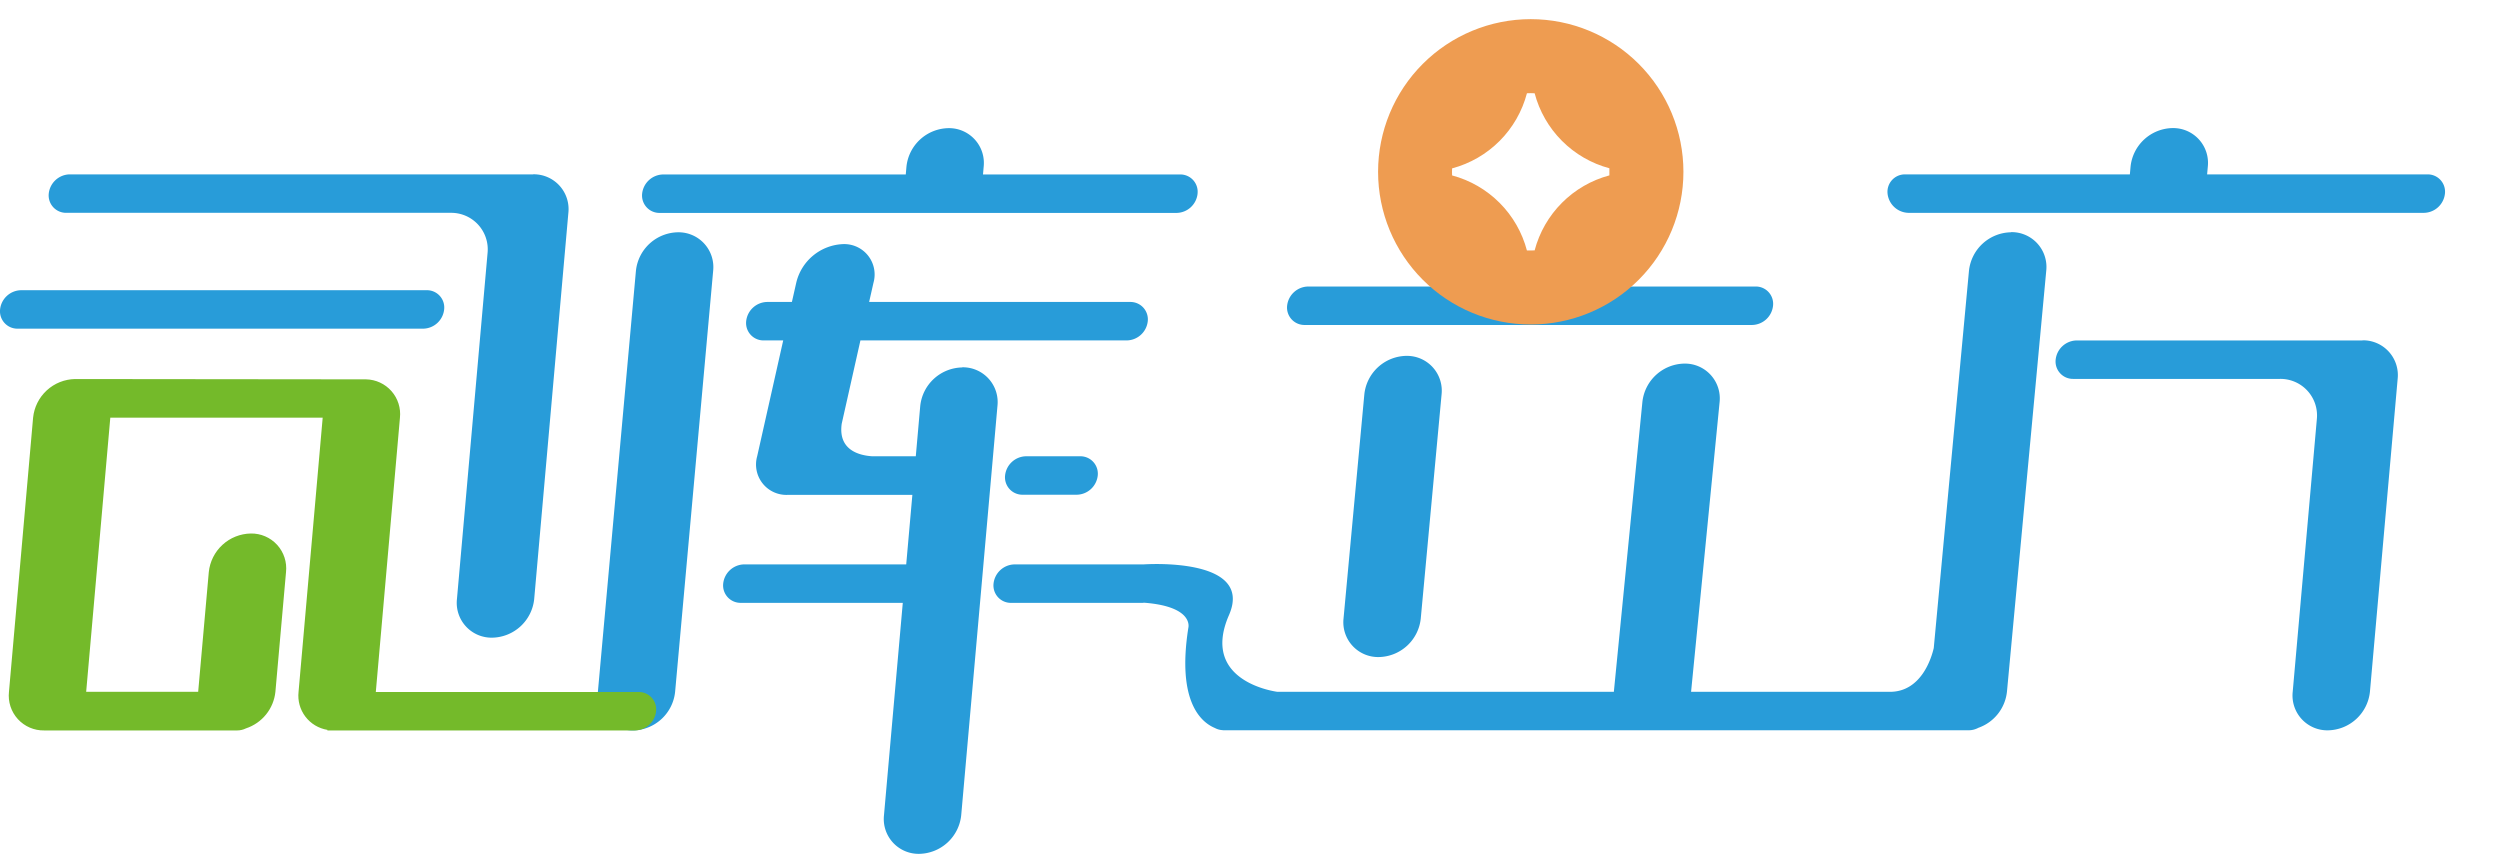
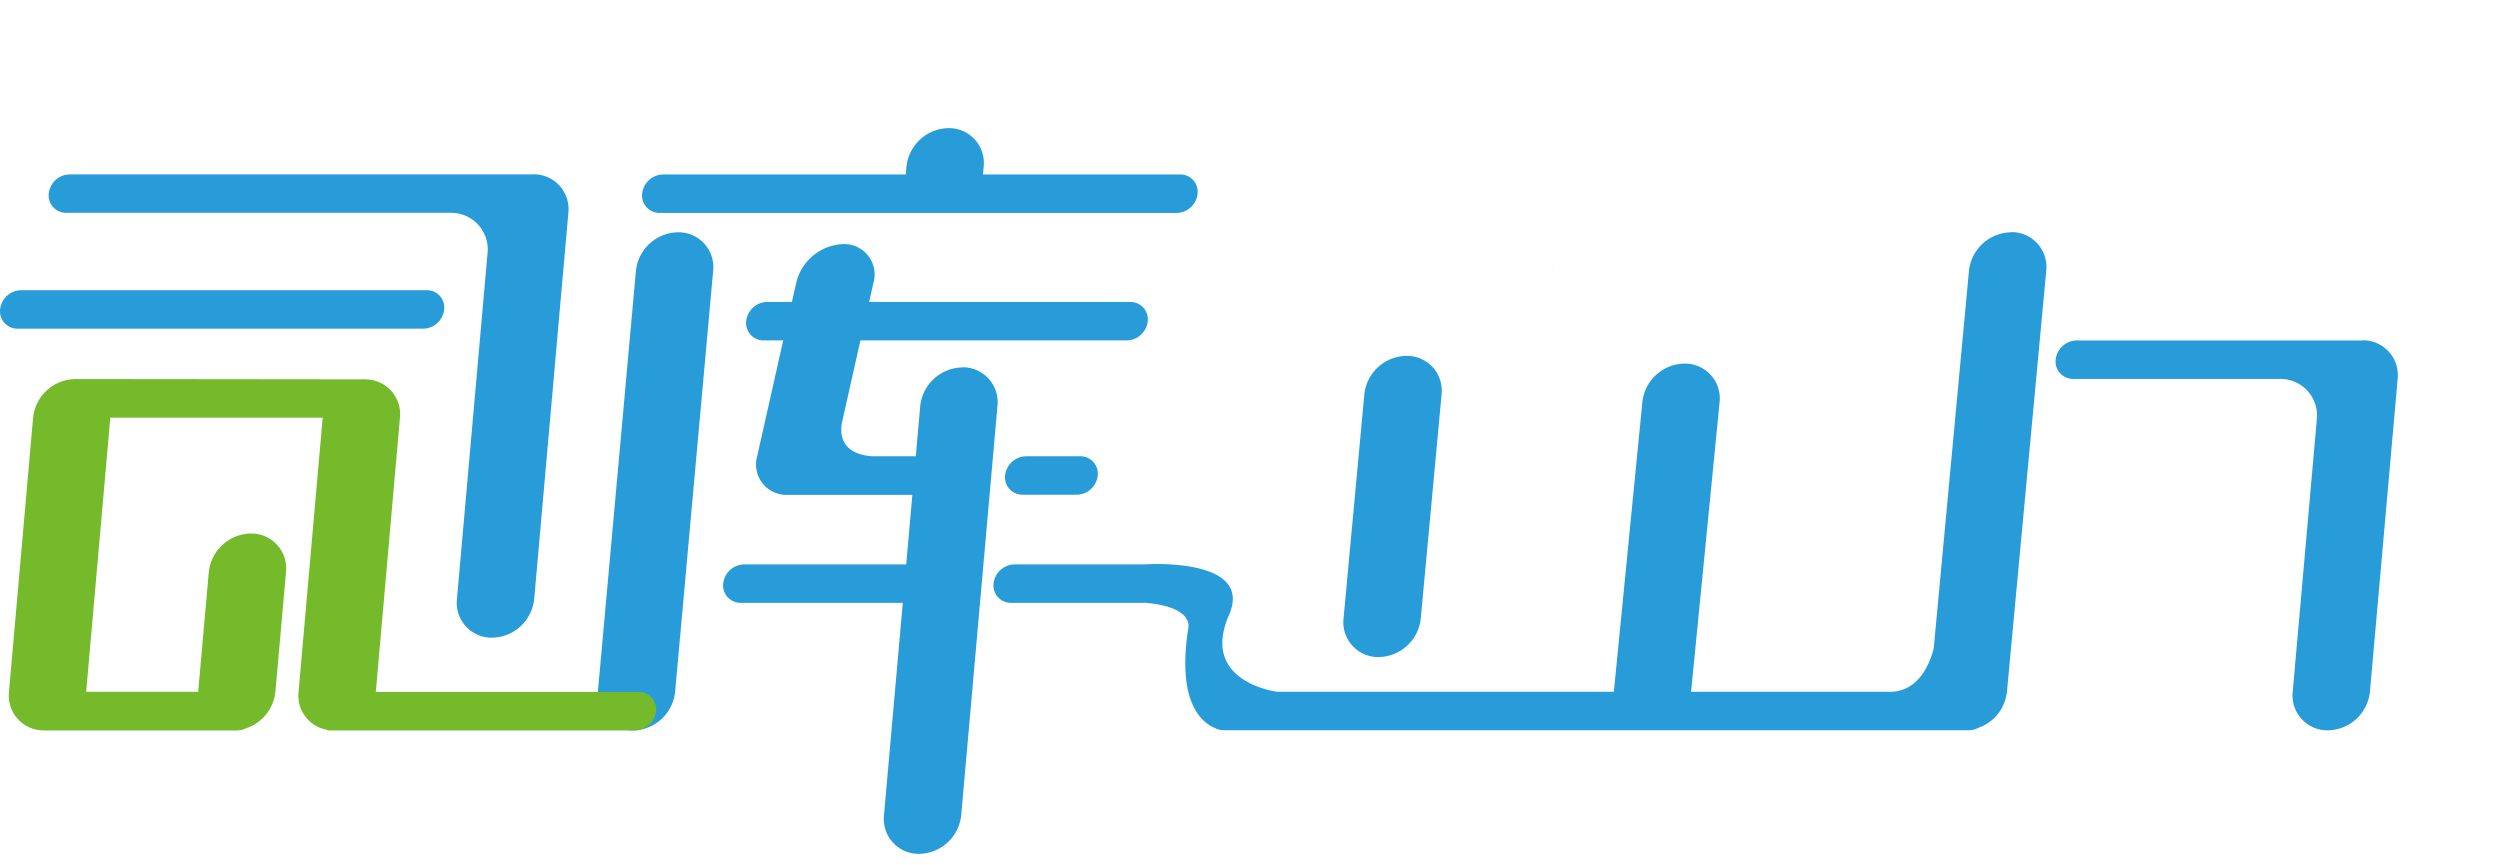
<svg xmlns="http://www.w3.org/2000/svg" width="130" height="45" viewBox="0 0 130 45">
  <defs>
    <clipPath id="clip-path">
      <path id="路径_14" data-name="路径 14" d="M118.395,143.592a2.235,2.235,0,0,0-2.184,2.008l-1.255,14.257a1.81,1.81,0,0,0,1.832,2.008c.023,0,.046,0,.069,0v0h9.971a1.042,1.042,0,0,0,.453-.108,2.245,2.245,0,0,0,1.53-1.9l.552-6.225a1.811,1.811,0,0,0-1.832-2.008,2.235,2.235,0,0,0-2.184,2.008l-.552,6.225h-5.824l1.255-14.257h11.044l-1.255,14.257a1.8,1.8,0,0,0,1.5,1.978l0,.03h16a1.117,1.117,0,0,0,1.092-1,.905.905,0,0,0-.916-1H134.032l1.255-14.257a1.807,1.807,0,0,0-1.764-2v0Z" transform="translate(-114.948 -143.592)" fill="none" />
    </clipPath>
    <linearGradient id="linear-gradient" x1="-1.866" y1="2.171" x2="-1.85" y2="2.171" gradientUnits="objectBoundingBox">
      <stop offset="0" stop-color="#289cd9" />
      <stop offset="0.132" stop-color="#33a0be" />
      <stop offset="0.553" stop-color="#55ae6f" />
      <stop offset="0.853" stop-color="#6bb63d" />
      <stop offset="1" stop-color="#74ba2a" />
    </linearGradient>
    <clipPath id="clip-path-2">
      <path id="路径_15" data-name="路径 15" d="M275.058,115.583a5.486,5.486,0,0,0-3.892-3.907c0-.061-.005-.122-.005-.183s0-.122.005-.183a5.486,5.486,0,0,0,3.892-3.907c.066,0,.132-.005.2-.005s.137,0,.2.006a5.487,5.487,0,0,0,3.887,3.9c0,.061,0,.123,0,.185s0,.123,0,.185a5.486,5.486,0,0,0-3.887,3.9c-.067,0-.135.005-.2.005s-.131,0-.2,0m-7.741-4.09a7.939,7.939,0,1,0,7.939-7.939,7.939,7.939,0,0,0-7.939,7.939" transform="translate(-267.317 -103.554)" fill="none" />
    </clipPath>
    <linearGradient id="linear-gradient-2" x1="-5.419" y1="4.236" x2="-5.398" y2="4.236" gradientUnits="objectBoundingBox">
      <stop offset="0" stop-color="#f3c22e" />
      <stop offset="0.466" stop-color="#f0ae40" />
      <stop offset="1" stop-color="#ee9c51" />
    </linearGradient>
  </defs>
  <g id="组_88" data-name="组 88" transform="translate(-220 -75)">
    <rect id="矩形_6" data-name="矩形 6" width="130" height="45" transform="translate(220 75)" fill="rgba(255,255,255,0)" />
    <g id="组_5" data-name="组 5" transform="translate(106.032 -27.554)">
      <path id="路径_1" data-name="路径 1" d="M185.529,182.69h.083c-.029,0-.058,0-.087,0Z" transform="translate(-38.118 -42.153)" fill="#289cd9" />
      <path id="路径_2" data-name="路径 2" d="M136.148,133.709H115.064a1.118,1.118,0,0,0-1.092,1,.906.906,0,0,0,.916,1h21.084a1.117,1.117,0,0,0,1.092-1,.9.9,0,0,0-.916-1" transform="translate(0 -16.064)" fill="#289cd9" />
      <path id="路径_3" data-name="路径 3" d="M144.585,120.818h-24.1a1.118,1.118,0,0,0-1.092,1,.905.905,0,0,0,.916,1h19.979a1.9,1.9,0,0,1,1.924,2.084l-1.593,18a1.811,1.811,0,0,0,1.833,2.008,2.236,2.236,0,0,0,2.184-2.008l1.777-20.08a1.811,1.811,0,0,0-1.832-2.008" transform="translate(-2.89 -9.197)" fill="#289cd9" />
      <path id="路径_4" data-name="路径 4" d="M184.654,127.263a2.235,2.235,0,0,0-2.184,2.008l-1.978,21.887a1.811,1.811,0,0,0,1.832,2.008,2.236,2.236,0,0,0,2.184-2.008l1.978-21.887a1.811,1.811,0,0,0-1.832-2.008" transform="translate(-35.434 -12.63)" fill="#289cd9" />
      <path id="路径_5" data-name="路径 5" d="M206.87,134.978a2.236,2.236,0,0,0-2.184,2.008l-.231,2.611h-2.274c-.666-.045-1.772-.318-1.578-1.691l.973-4.333h13.85a1.118,1.118,0,0,0,1.092-1,.905.905,0,0,0-.916-1H202.029l.226-1a1.58,1.58,0,0,0-1.586-2.008,2.609,2.609,0,0,0-2.43,2.008l-.226,1h-1.286a1.118,1.118,0,0,0-1.092,1,.905.905,0,0,0,.916,1h1.01l-1.354,6.024a1.58,1.58,0,0,0,1.586,2.008c.011,0,.021,0,.032,0s.02,0,.031,0h6.421l-.32,3.614h-8.425a1.118,1.118,0,0,0-1.092,1,.906.906,0,0,0,.916,1h8.423l-.978,11.044a1.811,1.811,0,0,0,1.832,2.008,2.236,2.236,0,0,0,2.184-2.008l1.885-21.285a1.811,1.811,0,0,0-1.832-2.008" transform="translate(-42.866 -13.317)" fill="#289cd9" />
      <path id="路径_6" data-name="路径 6" d="M226.9,152.186a1.117,1.117,0,0,0-1.092,1,.906.906,0,0,0,.916,1h2.811a1.118,1.118,0,0,0,1.092-1,.906.906,0,0,0-.916-1Z" transform="translate(-59.576 -25.906)" fill="#289cd9" />
      <path id="路径_7" data-name="路径 7" d="M286.664,131.117c-.067,0-.133,0-.2.007h.2Z" transform="translate(-91.888 -14.683)" fill="#289cd9" />
-       <path id="路径_8" data-name="路径 8" d="M352.068,118.071H340.622l.036-.4a1.811,1.811,0,0,0-1.833-2.008,2.235,2.235,0,0,0-2.184,2.008l-.036.4H324.921a.906.906,0,0,0-.916,1,1.119,1.119,0,0,0,1.092,1h26.8a1.118,1.118,0,0,0,1.092-1,.9.9,0,0,0-.915-1" transform="translate(-111.884 -6.449)" fill="#289cd9" />
      <path id="路径_9" data-name="路径 9" d="M358.661,139.292h-2.049c-.01,0-.021,0-.031,0s-.021,0-.033,0H343.8a1.118,1.118,0,0,0-1.092,1,.905.905,0,0,0,.916,1h10.743a1.9,1.9,0,0,1,1.924,2.082l-1.256,14.184a1.81,1.81,0,0,0,1.832,2.008,2.235,2.235,0,0,0,2.184-2.008l1.441-16.265a1.81,1.81,0,0,0-1.827-2.008" transform="translate(-121.846 -19.035)" fill="#289cd9" />
      <path id="路径_10" data-name="路径 10" d="M277.427,127.263a2.236,2.236,0,0,0-2.184,2.008l-1.831,19.613c-.116.5-.643,2.275-2.28,2.275H260.793l1.483-15.06a1.811,1.811,0,0,0-1.832-2.008,2.235,2.235,0,0,0-2.184,2.008l-1.483,15.06h-17.49s-4.051-.489-2.523-3.99c1.332-3.054-4.437-2.636-4.437-2.636h-6.714a1.118,1.118,0,0,0-1.092,1,.905.905,0,0,0,.916,1h6.827c.03,0,.059-.006.088-.008,2.6.2,2.3,1.3,2.3,1.3-.606,3.841.661,4.915,1.38,5.215a.924.924,0,0,0,.389.111c.039.006.062.007.062.007h38.755a1.057,1.057,0,0,0,.491-.127,2.24,2.24,0,0,0,1.49-1.881l2.043-21.887a1.811,1.811,0,0,0-1.832-2.008" transform="translate(-58.889 -12.63)" fill="#289cd9" />
      <path id="路径_11" data-name="路径 11" d="M214.3,119.075a.9.9,0,0,0-.916-1H203.143l.035-.4a1.811,1.811,0,0,0-1.832-2.008,2.235,2.235,0,0,0-2.184,2.008l-.035.4H186.51a1.118,1.118,0,0,0-1.092,1,.905.905,0,0,0,.916,1h26.875a1.117,1.117,0,0,0,1.092-1" transform="translate(-38.059 -6.449)" fill="#289cd9" />
      <path id="路径_12" data-name="路径 12" d="M264.545,143.022l-1.081,11.646a1.81,1.81,0,0,0,1.832,2.008,2.235,2.235,0,0,0,2.184-2.008l1.082-11.646a1.811,1.811,0,0,0-1.833-2.008,2.235,2.235,0,0,0-2.184,2.008" transform="translate(-79.632 -19.955)" fill="#289cd9" />
-       <path id="路径_13" data-name="路径 13" d="M258.1,135.287h23.26a1.117,1.117,0,0,0,1.092-1,.9.9,0,0,0-.916-1h-23.26a1.118,1.118,0,0,0-1.092,1,.906.906,0,0,0,.916,1" transform="translate(-76.286 -15.834)" fill="#289cd9" />
      <g id="组_2" data-name="组 2" transform="translate(114.426 122.264)">
        <g id="组_1" data-name="组 1" transform="translate(0 0)" clip-path="url(#clip-path)">
          <rect id="矩形_1" data-name="矩形 1" width="29.805" height="38.211" transform="translate(-6.545 15.602) rotate(-67.521)" fill="url(#linear-gradient)" />
        </g>
      </g>
      <g id="组_4" data-name="组 4" transform="translate(185.628 103.554)">
        <g id="组_3" data-name="组 3" clip-path="url(#clip-path-2)">
-           <rect id="矩形_2" data-name="矩形 2" width="22.447" height="22.447" transform="translate(-7.927 7.498) rotate(-43.409)" fill="url(#linear-gradient-2)" />
-         </g>
+           </g>
      </g>
    </g>
  </g>
</svg>